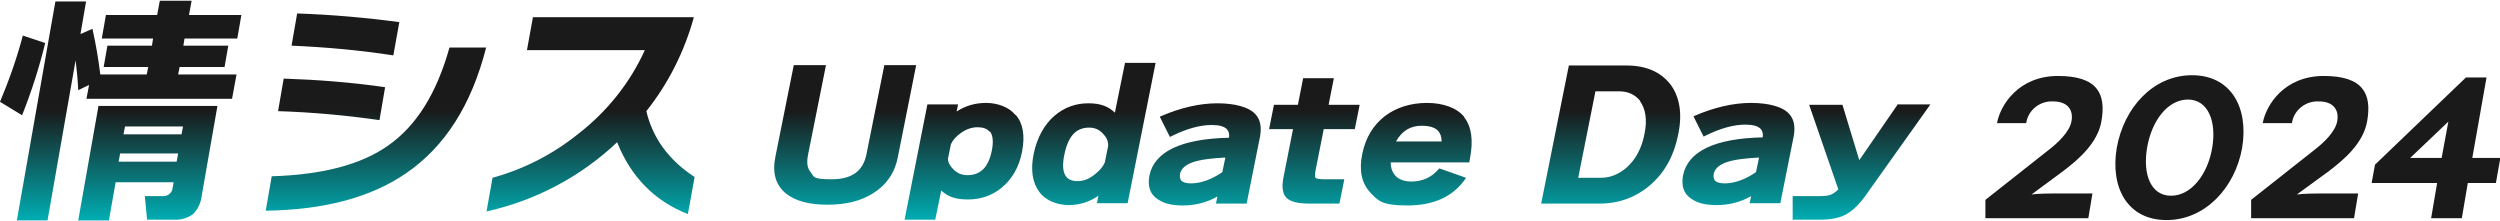
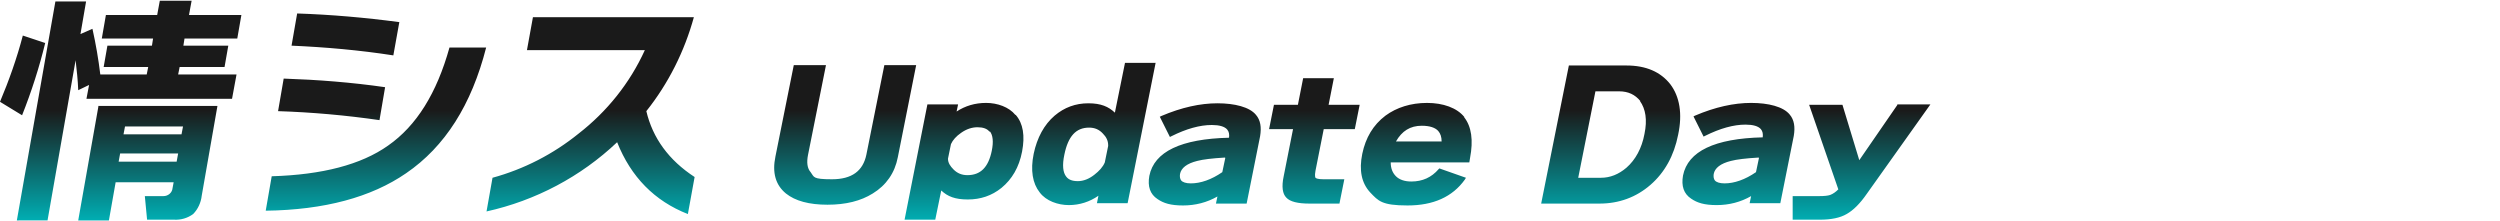
<svg xmlns="http://www.w3.org/2000/svg" version="1.1" viewBox="0 0 668 59">
  <defs>
    <style>
      .cls-1 {
        fill: none;
      }

      .cls-2 {
        fill: url(#_名称未設定グラデーション);
      }

      .cls-3 {
        fill: #1a1a1a;
      }

      .cls-4 {
        clip-path: url(#clippath);
      }
    </style>
    <linearGradient id="_名称未設定グラデーション" data-name="名称未設定グラデーション" x1="258" y1=".2" x2="258" y2="58.8" gradientUnits="userSpaceOnUse">
      <stop offset="0" stop-color="#1a1a1a" />
      <stop offset=".5" stop-color="#1a1a1a" />
      <stop offset="1" stop-color="#00adb2" />
    </linearGradient>
    <clipPath id="clippath">
      <rect class="cls-1" y="0" width="668" height="59" />
    </clipPath>
  </defs>
  <g>
    <g id="_レイヤー_1" data-name="レイヤー_1">
      <path class="cls-2" d="M50.4,4h14.1l-1.1,6.3h-14.1l-.3,1.9h12l-1,5.7h-12l-.4,2h15.6l-1.2,6.5H23.1l.7-3.7-2.9,1.4c-.1-2.7-.4-5.4-.7-8l-7.5,42.8H4.5L14.8.4h8.2l-1.5,8.7,3.2-1.4c.9,4,1.6,8.1,2.1,12.2h12.4l.4-2h-11.9l1-5.7h11.9l.3-1.9h-13.7l1.1-6.3h13.7l.7-3.8h8.5l-.7,3.8ZM26.2,28.3h31.9l-4.2,24c-.2,1.8-1,3.6-2.3,4.9-1.5,1.1-3.3,1.6-5.1,1.5h-7.2l-.6-6.3h5s0,0,0,0c1.2,0,2.3-.9,2.4-2.1l.3-1.6h-15.5l-1.8,10.2h-8.2l5.4-30.5ZM33,35.9h15.5l.4-2.1h-15.5l-.4,2.1ZM31.7,43.2h15.5l.4-2.2h-15.5l-.4,2.2ZM103.7,38.9c-7.2,5.1-17.6,7.8-31.1,8.2l-1.6,9.2c15.7-.2,28.2-3.6,37.5-10,10.4-7.1,17.5-18.3,21.4-33.6h-9.8c-3.4,12.2-8.8,20.9-16.4,26.2ZM172.7,29.7c5.9-7.4,10.2-16,12.7-25.1h-43s-1.6,8.8-1.6,8.8h31.5c-4,8.8-10.1,16.4-17.7,22.3-6.8,5.5-14.6,9.5-23,11.8l-1.6,9c13.1-2.9,25.2-9.3,34.9-18.5,3.7,9.3,10,15.7,18.9,19.2l1.8-9.9c-6.9-4.5-11.2-10.4-12.9-17.6ZM12.1,11.5l-6-2c-1.6,6.1-3.7,12-6.1,17.7l5.9,3.6c2.5-6.3,4.6-12.8,6.2-19.4ZM102.9,23.3c-9-1.3-18.1-2-27.1-2.3l-1.5,8.7c9.1.3,18.1,1.1,27.1,2.4l1.5-8.8ZM106.6,5.9c-9-1.2-18.1-2-27.2-2.3l-1.5,8.6c9.1.4,18.2,1.2,27.2,2.6l1.6-8.9ZM308.8,16.7l-7.5,37.6h-8.2l.4-2c-2.3,1.6-5,2.5-7.9,2.5s-6.1-1.1-7.8-3.4c-1.9-2.4-2.5-5.9-1.6-10.3.9-4.3,2.8-7.8,5.6-10.2,2.6-2.2,5.6-3.3,9-3.3s5.4.9,7.1,2.5l2.7-13.3h8.2ZM296.1,38.8c0-1.2-.5-2.2-1.4-3.1-1-1.1-2.2-1.6-3.7-1.6-3.5,0-5.6,2.3-6.6,7.2-.6,2.8-.4,4.8.5,5.9.6.8,1.6,1.2,3.1,1.2s3-.6,4.4-1.7c1.3-1,2.3-2.1,2.8-3.3l.9-4.4ZM446.3,22.5c2.5,3.3,3.3,7.9,2.1,13.5-1.1,5.6-3.6,10.1-7.4,13.4-3.8,3.3-8.4,5-13.6,5h-15.6l7.4-36.9h15.4c5.2,0,9.1,1.7,11.7,5ZM438.3,27c-1.4-1.7-3.2-2.6-5.7-2.6h-6.3l-4.6,23.1h6.1c2.4,0,4.7-.9,6.8-2.7,2.4-2.1,4.1-5.2,4.8-9,.8-3.8.3-6.7-1.2-8.8ZM479.3,36.3l-3.6,18h-8.2l.4-1.9c-2.8,1.6-5.9,2.4-9.2,2.4s-5.2-.6-6.8-1.7c-2-1.3-2.7-3.4-2.2-6.2,1.3-6.5,8.5-9.9,21.3-10.2.1-.9,0-1.6-.5-2.2-.7-.8-2.1-1.2-4.1-1.2-3.2,0-6.8,1-10.8,3l-.4.2-2.7-5.4.4-.2c5.4-2.3,10.4-3.4,15-3.4s8.6,1,10.3,3.1c1.2,1.4,1.5,3.3,1.1,5.7ZM469.9,42.1c-3.4.2-5.9.5-7.4.9-2.8.7-4.3,1.9-4.6,3.5-.1.7,0,1.3.3,1.7.4.5,1.3.8,2.6.8,2.6,0,5.5-1,8.4-3l.8-3.8ZM391.2,31.3c2,2.5,2.5,6.2,1.6,10.9l-.2,1.2h-21c0,1.6.5,2.8,1.4,3.7.9.9,2.3,1.4,4.1,1.4,3,0,5.4-1.1,7.3-3.3l.2-.2,7.1,2.5-.3.5c-3.3,4.6-8.4,6.9-15.3,6.9s-7.8-1.2-10-3.5c-2.3-2.5-3-5.9-2.1-10.3.9-4.3,2.9-7.7,6.2-10.2,3-2.2,6.8-3.4,11.1-3.4s8,1.3,10,3.8ZM385.2,37.8c0-1.2-.3-2.1-.9-2.8-.8-.9-2.3-1.4-4.4-1.4-3.1,0-5.3,1.4-6.9,4.2h12.2ZM236.3,17.4l-4.8,23.9c-.9,4.4-3.9,6.6-9.2,6.6s-4.7-.6-5.7-1.9c-.9-1-1.1-2.6-.7-4.6l4.8-24h-8.6l-4.9,24.4c-.9,4.3,0,7.6,2.8,9.9,2.5,2,6.2,3,11.1,3s8.9-1,12.1-3c3.6-2.2,5.9-5.5,6.7-9.7l4.9-24.6h-8.6ZM507,28l-10.2,14.8-4.5-14.8h-8.9l7.8,22.6c-.7.7-1.4,1.2-2.2,1.5-.6.2-1.6.3-2.8.3h-7.2v6.3c0,0,7.3,0,7.3,0,3,0,5.4-.5,7.1-1.5,1.8-1,3.6-2.8,5.4-5.4l17-23.9h-8.9ZM271.4,30.7c2,2.3,2.5,5.6,1.7,9.8h0c-.8,4.2-2.7,7.4-5.5,9.7-2.6,2.1-5.6,3.1-9,3.1s-5.4-.8-7.1-2.4l-1.6,7.8h-8.2l6.1-30.8h8.2l-.4,1.9c2.3-1.5,4.9-2.3,7.9-2.3s6.1,1.1,7.8,3.2ZM264.4,35.2c-.6-.8-1.7-1.2-3.2-1.2s-3,.5-4.4,1.5c-1.3.9-2.2,1.9-2.7,3l-.8,3.9c0,1.1.6,2,1.5,2.9,1,1,2.2,1.5,3.7,1.5,3.5,0,5.6-2.1,6.5-6.5.5-2.4.3-4.2-.5-5.2ZM335.6,30.7c1.2,1.4,1.5,3.3,1.1,5.7l-3.6,18h-8.2l.4-1.9c-2.8,1.6-5.9,2.4-9.2,2.4s-5.2-.6-6.8-1.7c-2-1.3-2.7-3.4-2.2-6.2,1.3-6.5,8.5-9.9,21.3-10.2.1-.9,0-1.6-.5-2.2-.7-.8-2.1-1.2-4.1-1.2-3.2,0-6.8,1-10.8,3l-.4.2-2.7-5.4.4-.2c5.4-2.3,10.4-3.4,15-3.4s8.6,1,10.3,3.1ZM327.3,42.1c-3.4.2-5.9.5-7.4.9-2.8.7-4.3,1.9-4.6,3.5-.1.7,0,1.3.3,1.7.4.5,1.3.8,2.6.8,2.6,0,5.5-1,8.4-3l.8-3.8ZM356.4,20.9h-8.2l-1.4,7.1h-6.4l-1.3,6.5h6.4l-2.5,12.6c-.6,2.8-.3,4.7.7,5.7,1,1.1,3.1,1.6,6.2,1.6h8l1.3-6.5h-5.6c-1.6,0-2-.3-2.1-.4,0,0-.3-.4,0-1.9l2.2-11.1h8.3l1.3-6.5h-8.3l1.4-7.1Z" />
      <g class="cls-4">
-         <path class="cls-3" d="M542.4,52c2.3-.3,5.5-.3,6-.3h10.7l-1.1,6.6h-27.5v-4.9l16.6-13.1c2.8-2.1,5.9-5.1,6.4-7.9.6-3.3-1.3-5.3-4.9-5.3-3.5-.2-6.7,2.3-7.2,5.8h-7.8c.9-4.9,5.8-12.6,16.3-12.6s12.9,4.7,11.6,12.1c-1,5.8-6.1,10.2-10.2,13.3l-8.8,6.5ZM578.9,58.8c-10.4,0-15.1-8.6-13.3-19.3,1.9-10.7,9.7-19.4,20.1-19.4s15.2,8.6,13.4,19.4c-1.9,10.7-9.9,19.3-20.2,19.3M584.6,26.6c-5.4,0-9.7,5.7-10.9,12.9-1.2,7.1,1,12.8,6.4,12.8s9.8-5.7,11-12.8c1.2-7.1-1.1-12.9-6.5-12.9M613.4,52c2.3-.3,5.5-.3,6-.3h10.7l-1.1,6.6h-27.5v-4.9l16.6-13.1c2.8-2.1,5.9-5.1,6.4-7.9.6-3.3-1.3-5.3-4.9-5.3-3.5-.2-6.7,2.3-7.2,5.8h-7.8c.9-4.9,5.8-12.6,16.3-12.6s12.9,4.7,11.6,12.1c-1,5.8-6.1,10.2-10.2,13.3l-8.9,6.5ZM633.7,48.9l.9-4.9,24.3-23.3h5.5l-3.8,21.5h7.5l-1.2,6.7h-7.5l-1.6,9.4h-8.2l1.6-9.4h-17.6ZM652.4,42.2l1.8-9.7-10.2,9.7h8.4Z" />
-       </g>
+         </g>
    </g>
  </g>
</svg>